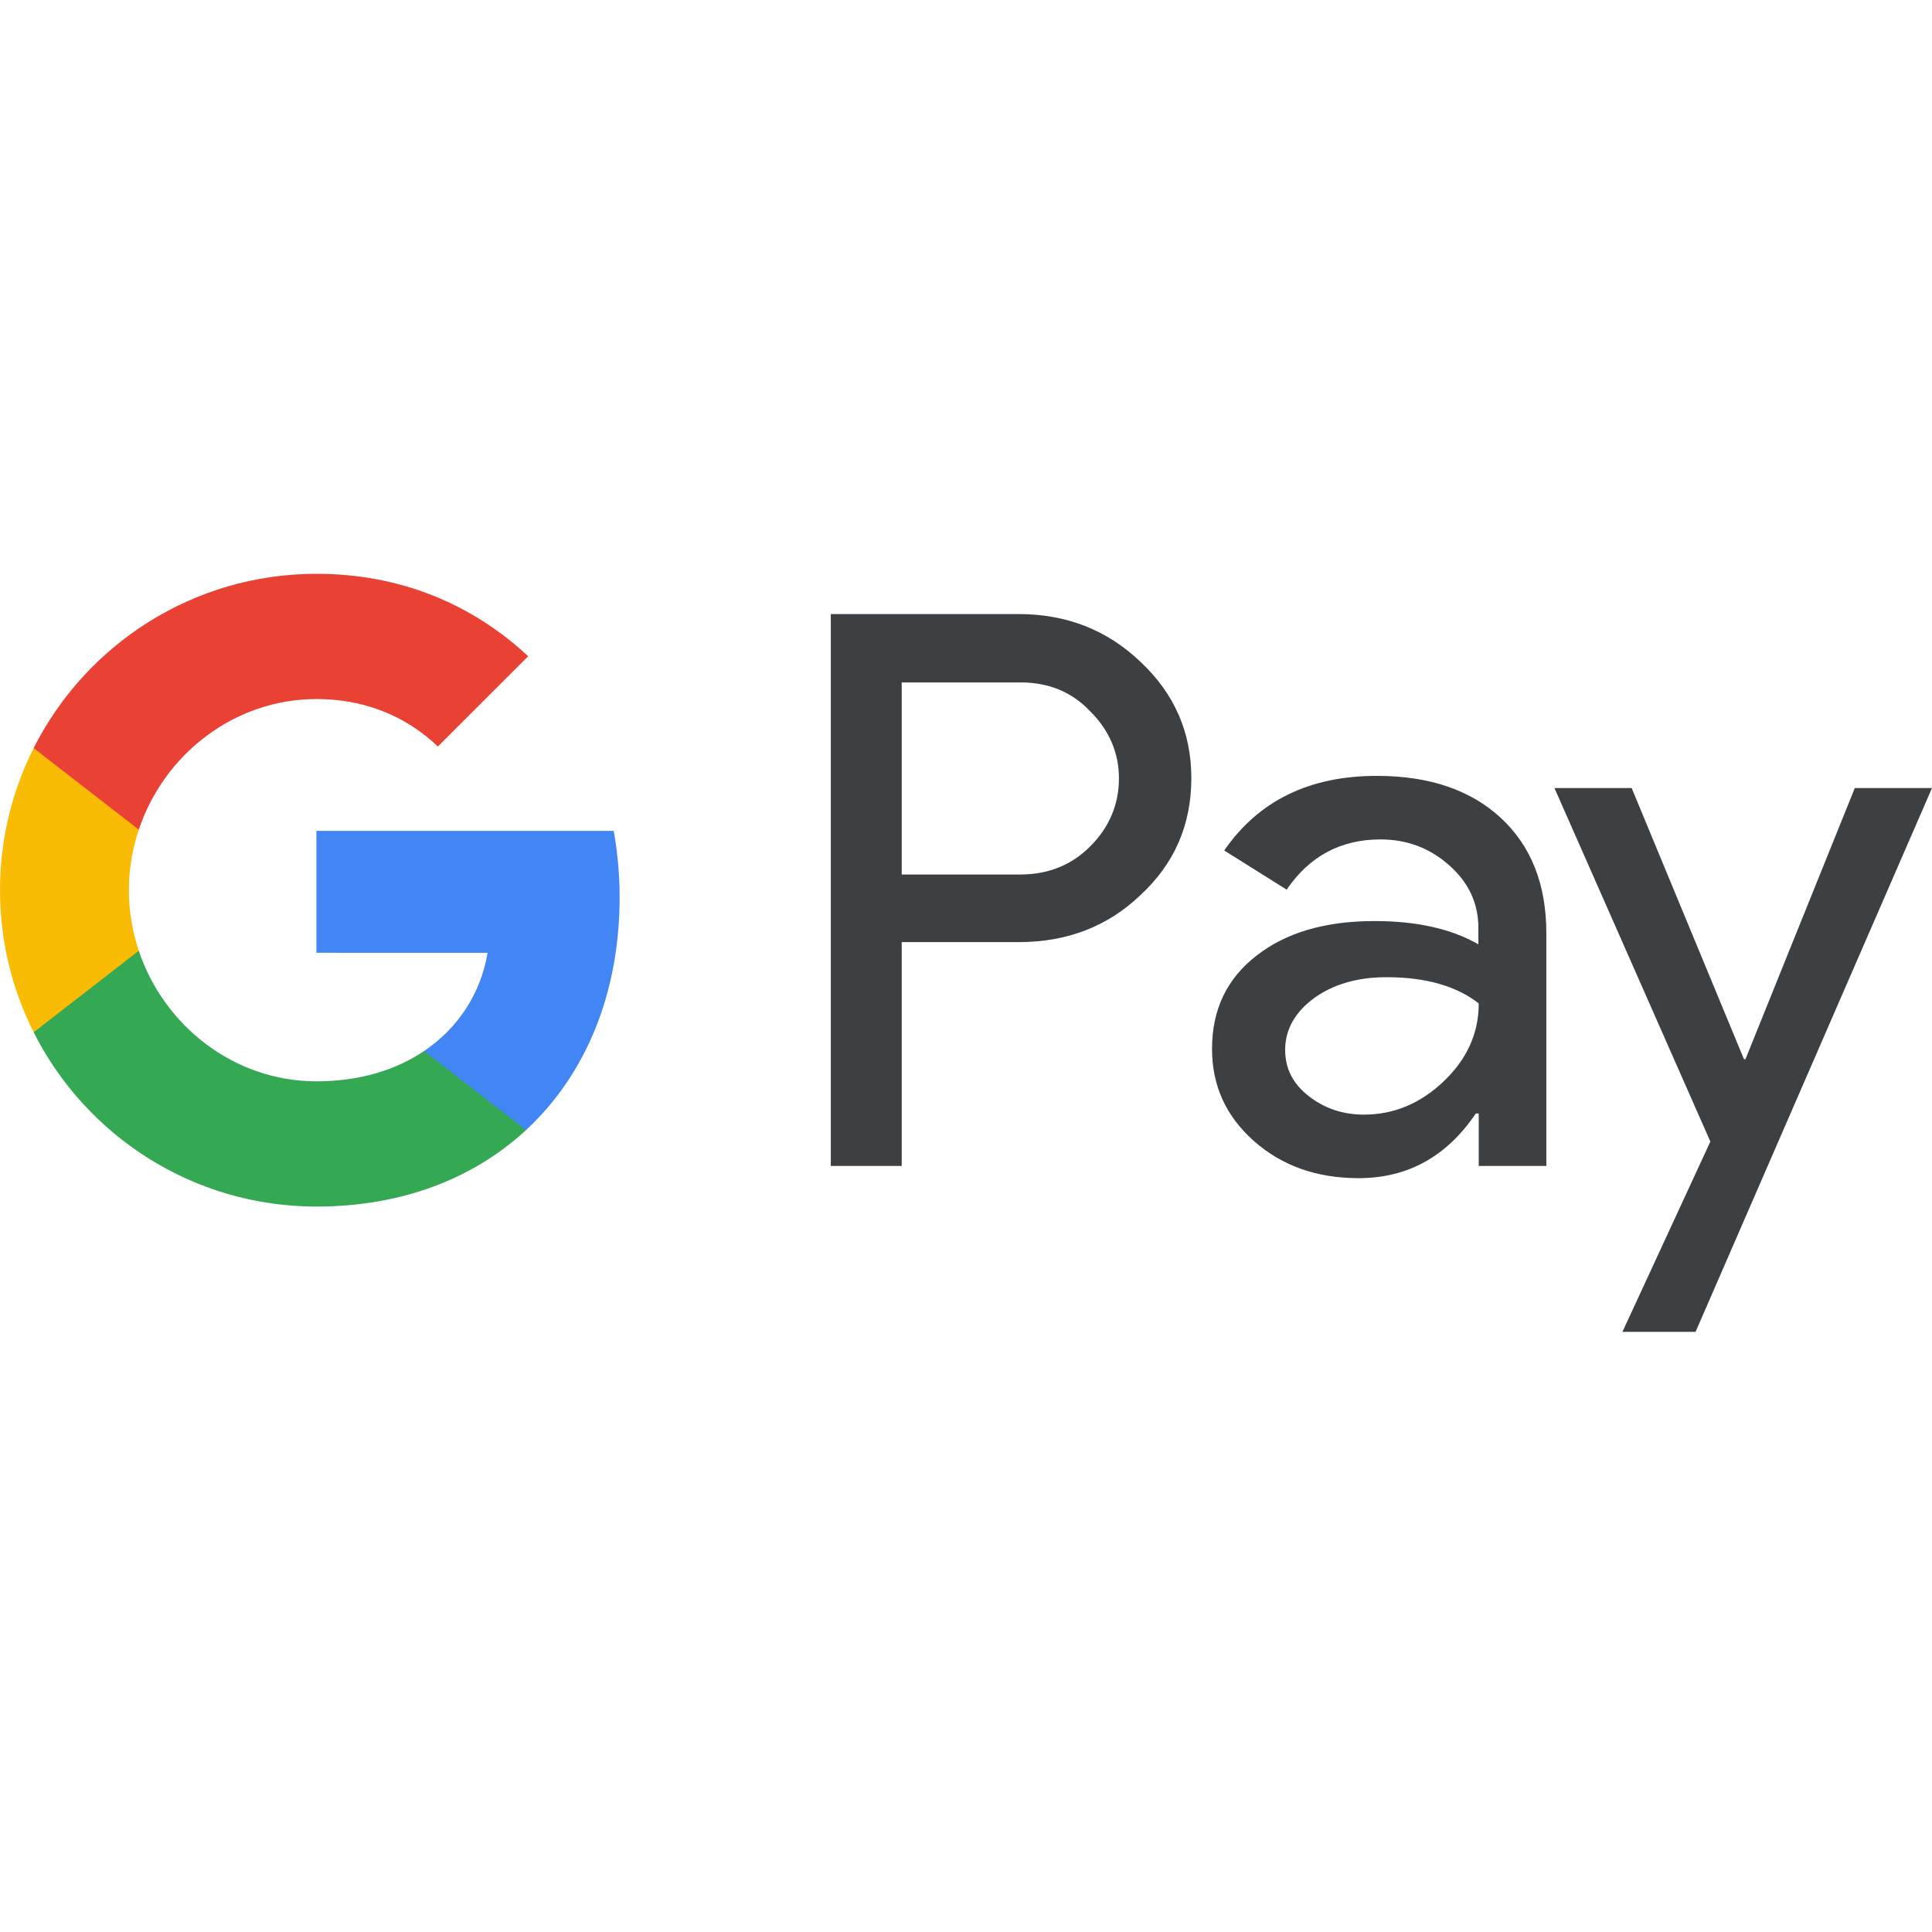
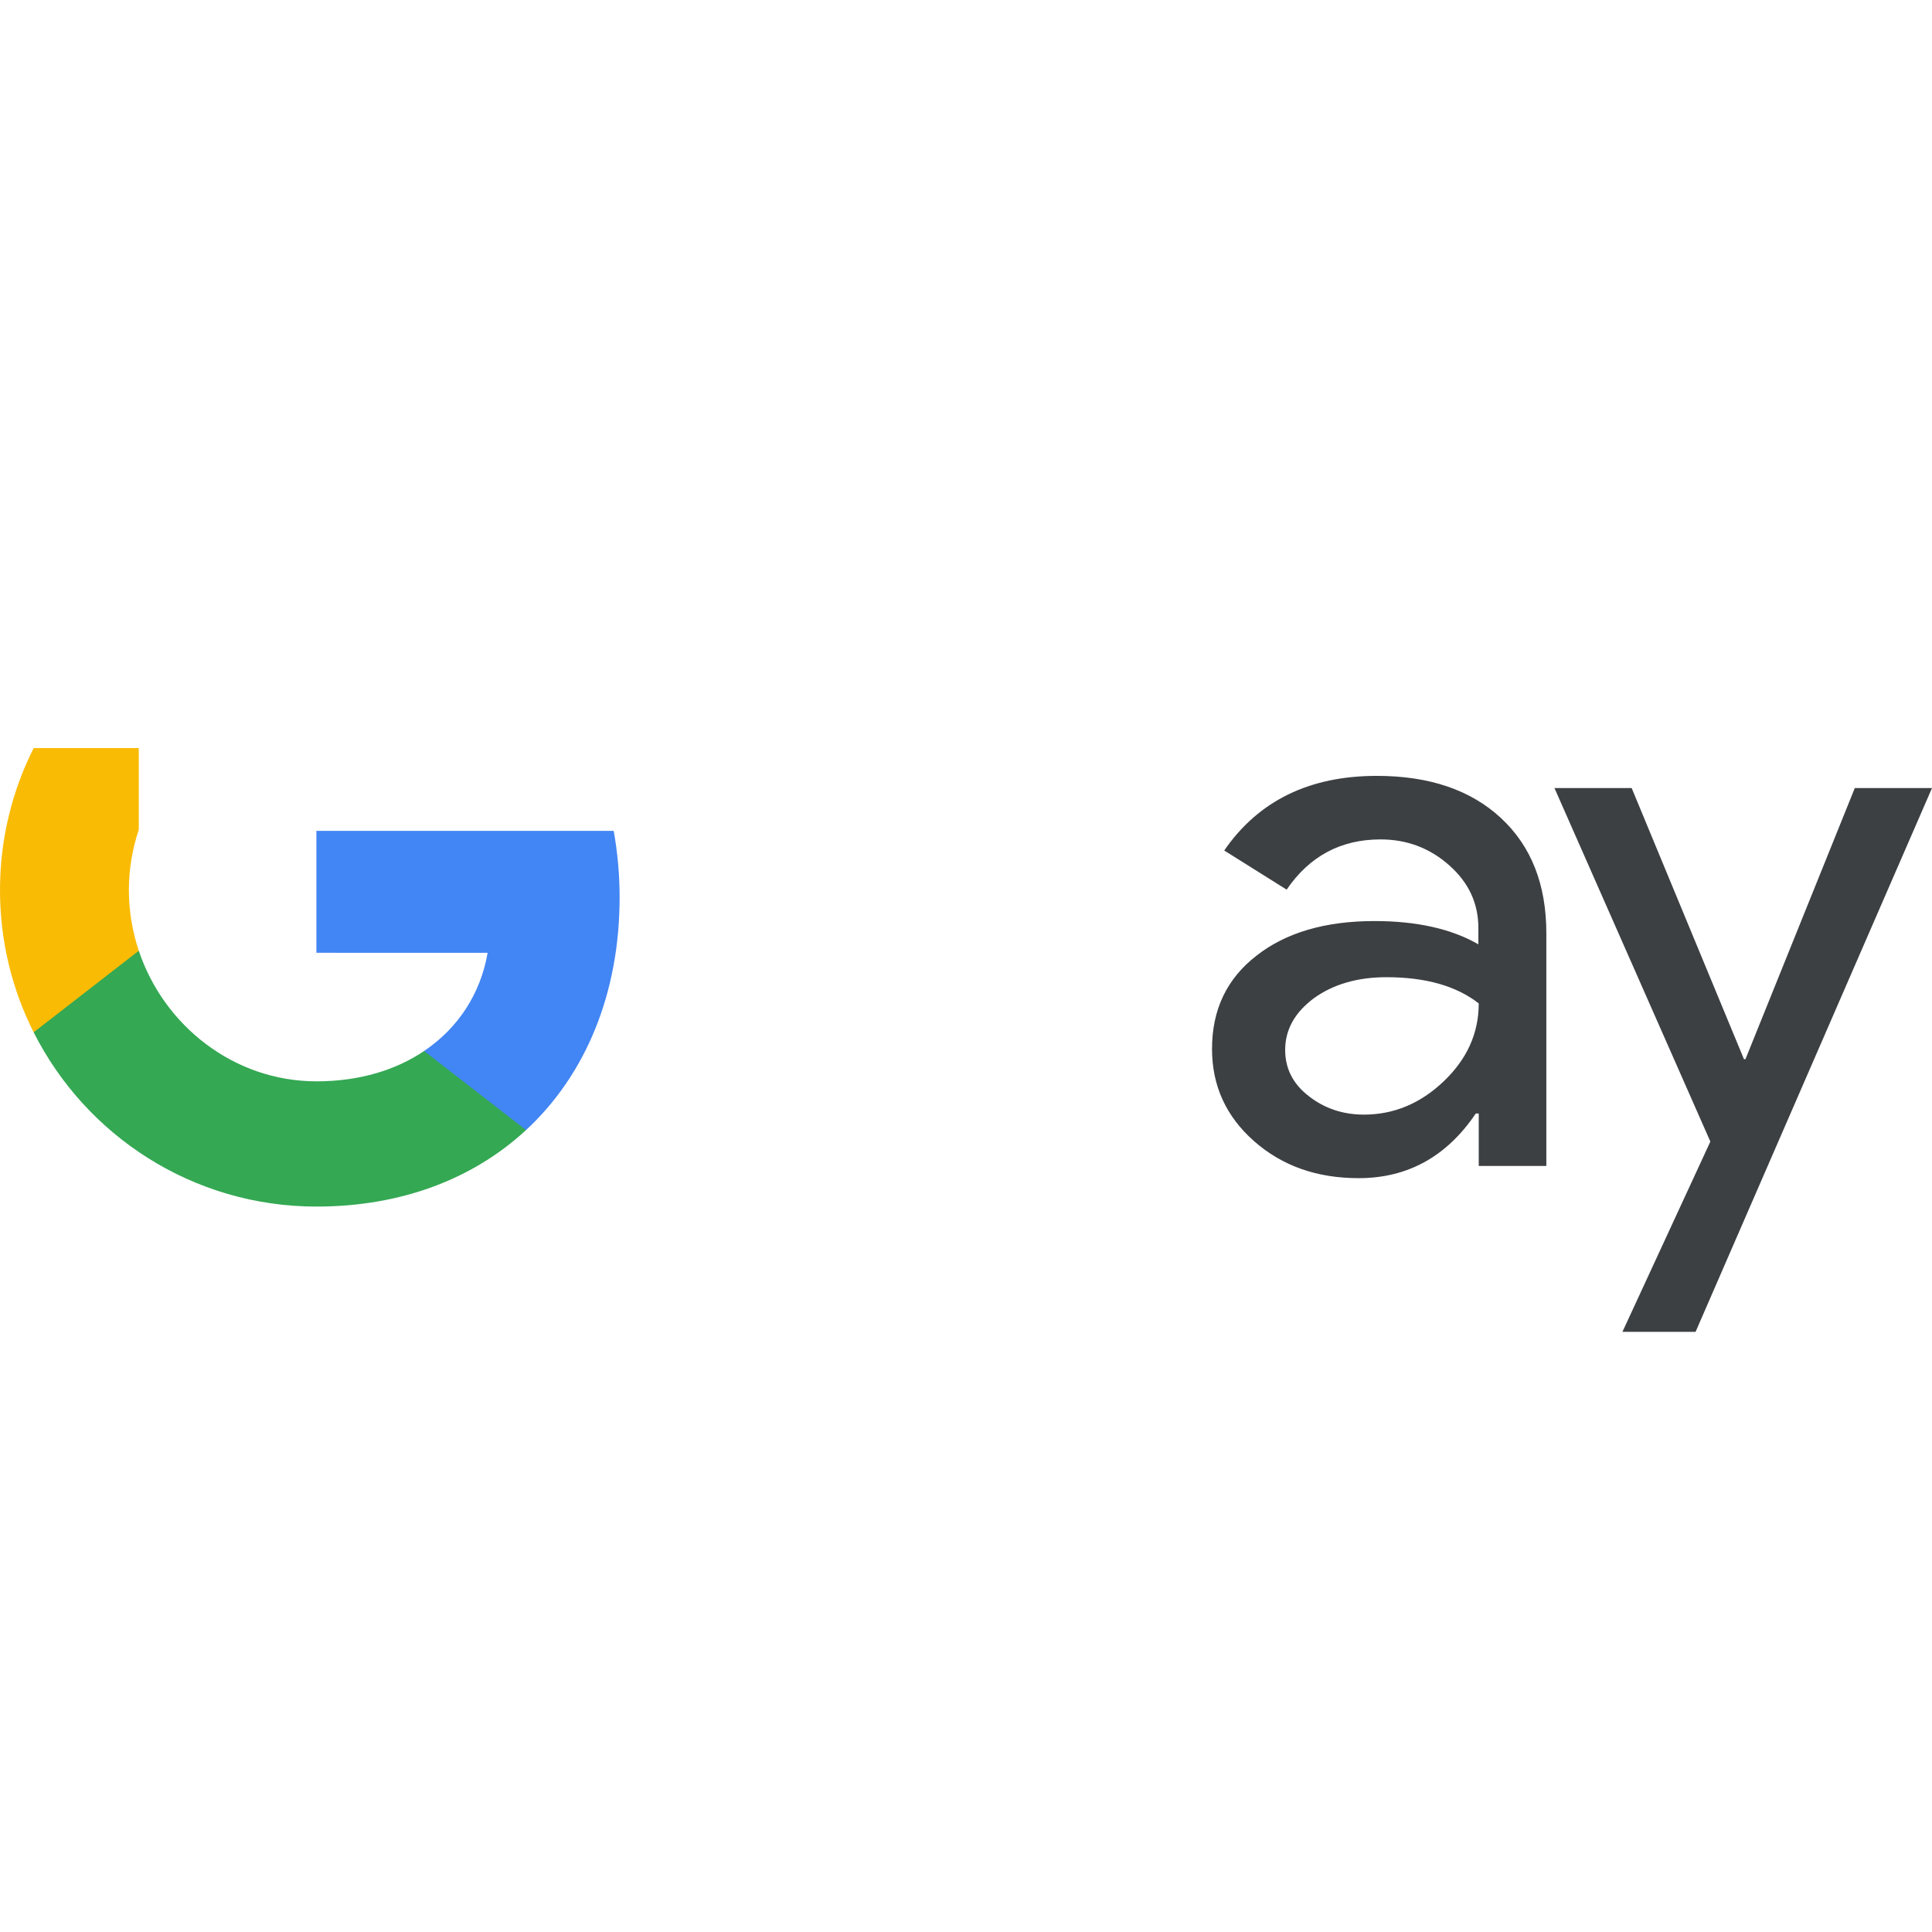
<svg xmlns="http://www.w3.org/2000/svg" width="523" height="523">
  <g>
    <title>Layer 1</title>
    <g>
      <g id="svg_2">
        <g id="svg_8">
-           <path d="m244.1,255.132l0,60.5l-19.2,0l0,-149.4l50.9,0c12.9,0 23.9,4.3 32.9,12.9c9.2,8.6 13.8,19.1 13.8,31.5c0,12.7 -4.6,23.2 -13.8,31.7c-8.9,8.5 -19.9,12.7 -32.9,12.7l-31.7,0l0,0.1zm0,-70.5l0,52.1l32.1,0c7.6,0 14,-2.6 19,-7.7c5.1,-5.1 7.7,-11.3 7.7,-18.3c0,-6.9 -2.6,-13 -7.7,-18.1c-5,-5.3 -11.3,-7.9 -19,-7.9l-32.1,0l0,-0.1z" fill="#3C4043" id="svg_11" />
          <path d="m372.7,210.032c14.2,0 25.4,3.8 33.6,11.4c8.2,7.6 12.3,18 12.3,31.2l0,63l-18.3,0l0,-14.2l-0.8,0c-7.9,11.7 -18.5,17.5 -31.7,17.5c-11.3,0 -20.7,-3.3 -28.3,-10s-11.4,-15 -11.4,-25c0,-10.6 4,-19 12,-25.2c8,-6.3 18.7,-9.4 32,-9.4c11.4,0 20.8,2.1 28.1,6.3l0,-4.4c0,-6.7 -2.6,-12.3 -7.9,-17c-5.3,-4.7 -11.5,-7 -18.6,-7c-10.7,0 -19.2,4.5 -25.4,13.6l-16.9,-10.6c9.3,-13.5 23.1,-20.2 41.3,-20.2zm-24.8,74.2c0,5 2.1,9.2 6.4,12.5c4.2,3.3 9.2,5 14.9,5c8.1,0 15.3,-3 21.6,-9s9.5,-13 9.5,-21.1c-6,-4.7 -14.3,-7.1 -25,-7.1c-7.8,0 -14.3,1.9 -19.5,5.6c-5.3,3.9 -7.9,8.6 -7.9,14.1z" fill="#3C4043" id="svg_10" />
          <path d="m523,213.332l-64,147.2l-19.8,0l23.8,-51.5l-42.2,-95.7l20.9,0l30.4,73.4l0.4,0l29.6,-73.4l20.9,0z" fill="#3C4043" id="svg_9" />
        </g>
        <g id="svg_3">
          <path d="m167.73,242.932c0,-6.26 -0.56,-12.25 -1.6,-18.01l-80.48,0l0,33l46.35,0.01c-1.88,10.98 -7.93,20.34 -17.2,26.58l0,21.41l27.59,0c16.11,-14.91 25.34,-36.95 25.34,-62.99z" fill="#4285F4" id="svg_7" />
          <path d="m114.81,284.512c-7.68,5.18 -17.57,8.21 -29.14,8.21c-22.35,0 -41.31,-15.06 -48.1,-35.36l-28.46,0l0,22.08c14.1,27.98 43.08,47.18 76.56,47.18c23.14,0 42.58,-7.61 56.73,-20.71l-27.59,-21.4z" fill="#34A853" id="svg_6" />
          <path d="m34.89,240.982c0,-5.7 0.95,-11.21 2.68,-16.39l0,-22.08l-28.46,0c-5.83,11.57 -9.11,24.63 -9.11,38.47s3.29,26.9 9.11,38.47l28.46,-22.08c-1.73,-5.18 -2.68,-10.69 -2.68,-16.39z" fill="#FABB05" id="svg_5" />
-           <path d="m85.67,189.232c12.63,0 23.94,4.35 32.87,12.85l24.45,-24.43c-14.85,-13.83 -34.21,-22.32 -57.32,-22.32c-33.47,0 -62.46,19.2 -76.56,47.18l28.46,22.08c6.79,-20.3 25.75,-35.36 48.1,-35.36z" fill="#E94235" id="svg_4" />
        </g>
      </g>
    </g>
  </g>
</svg>